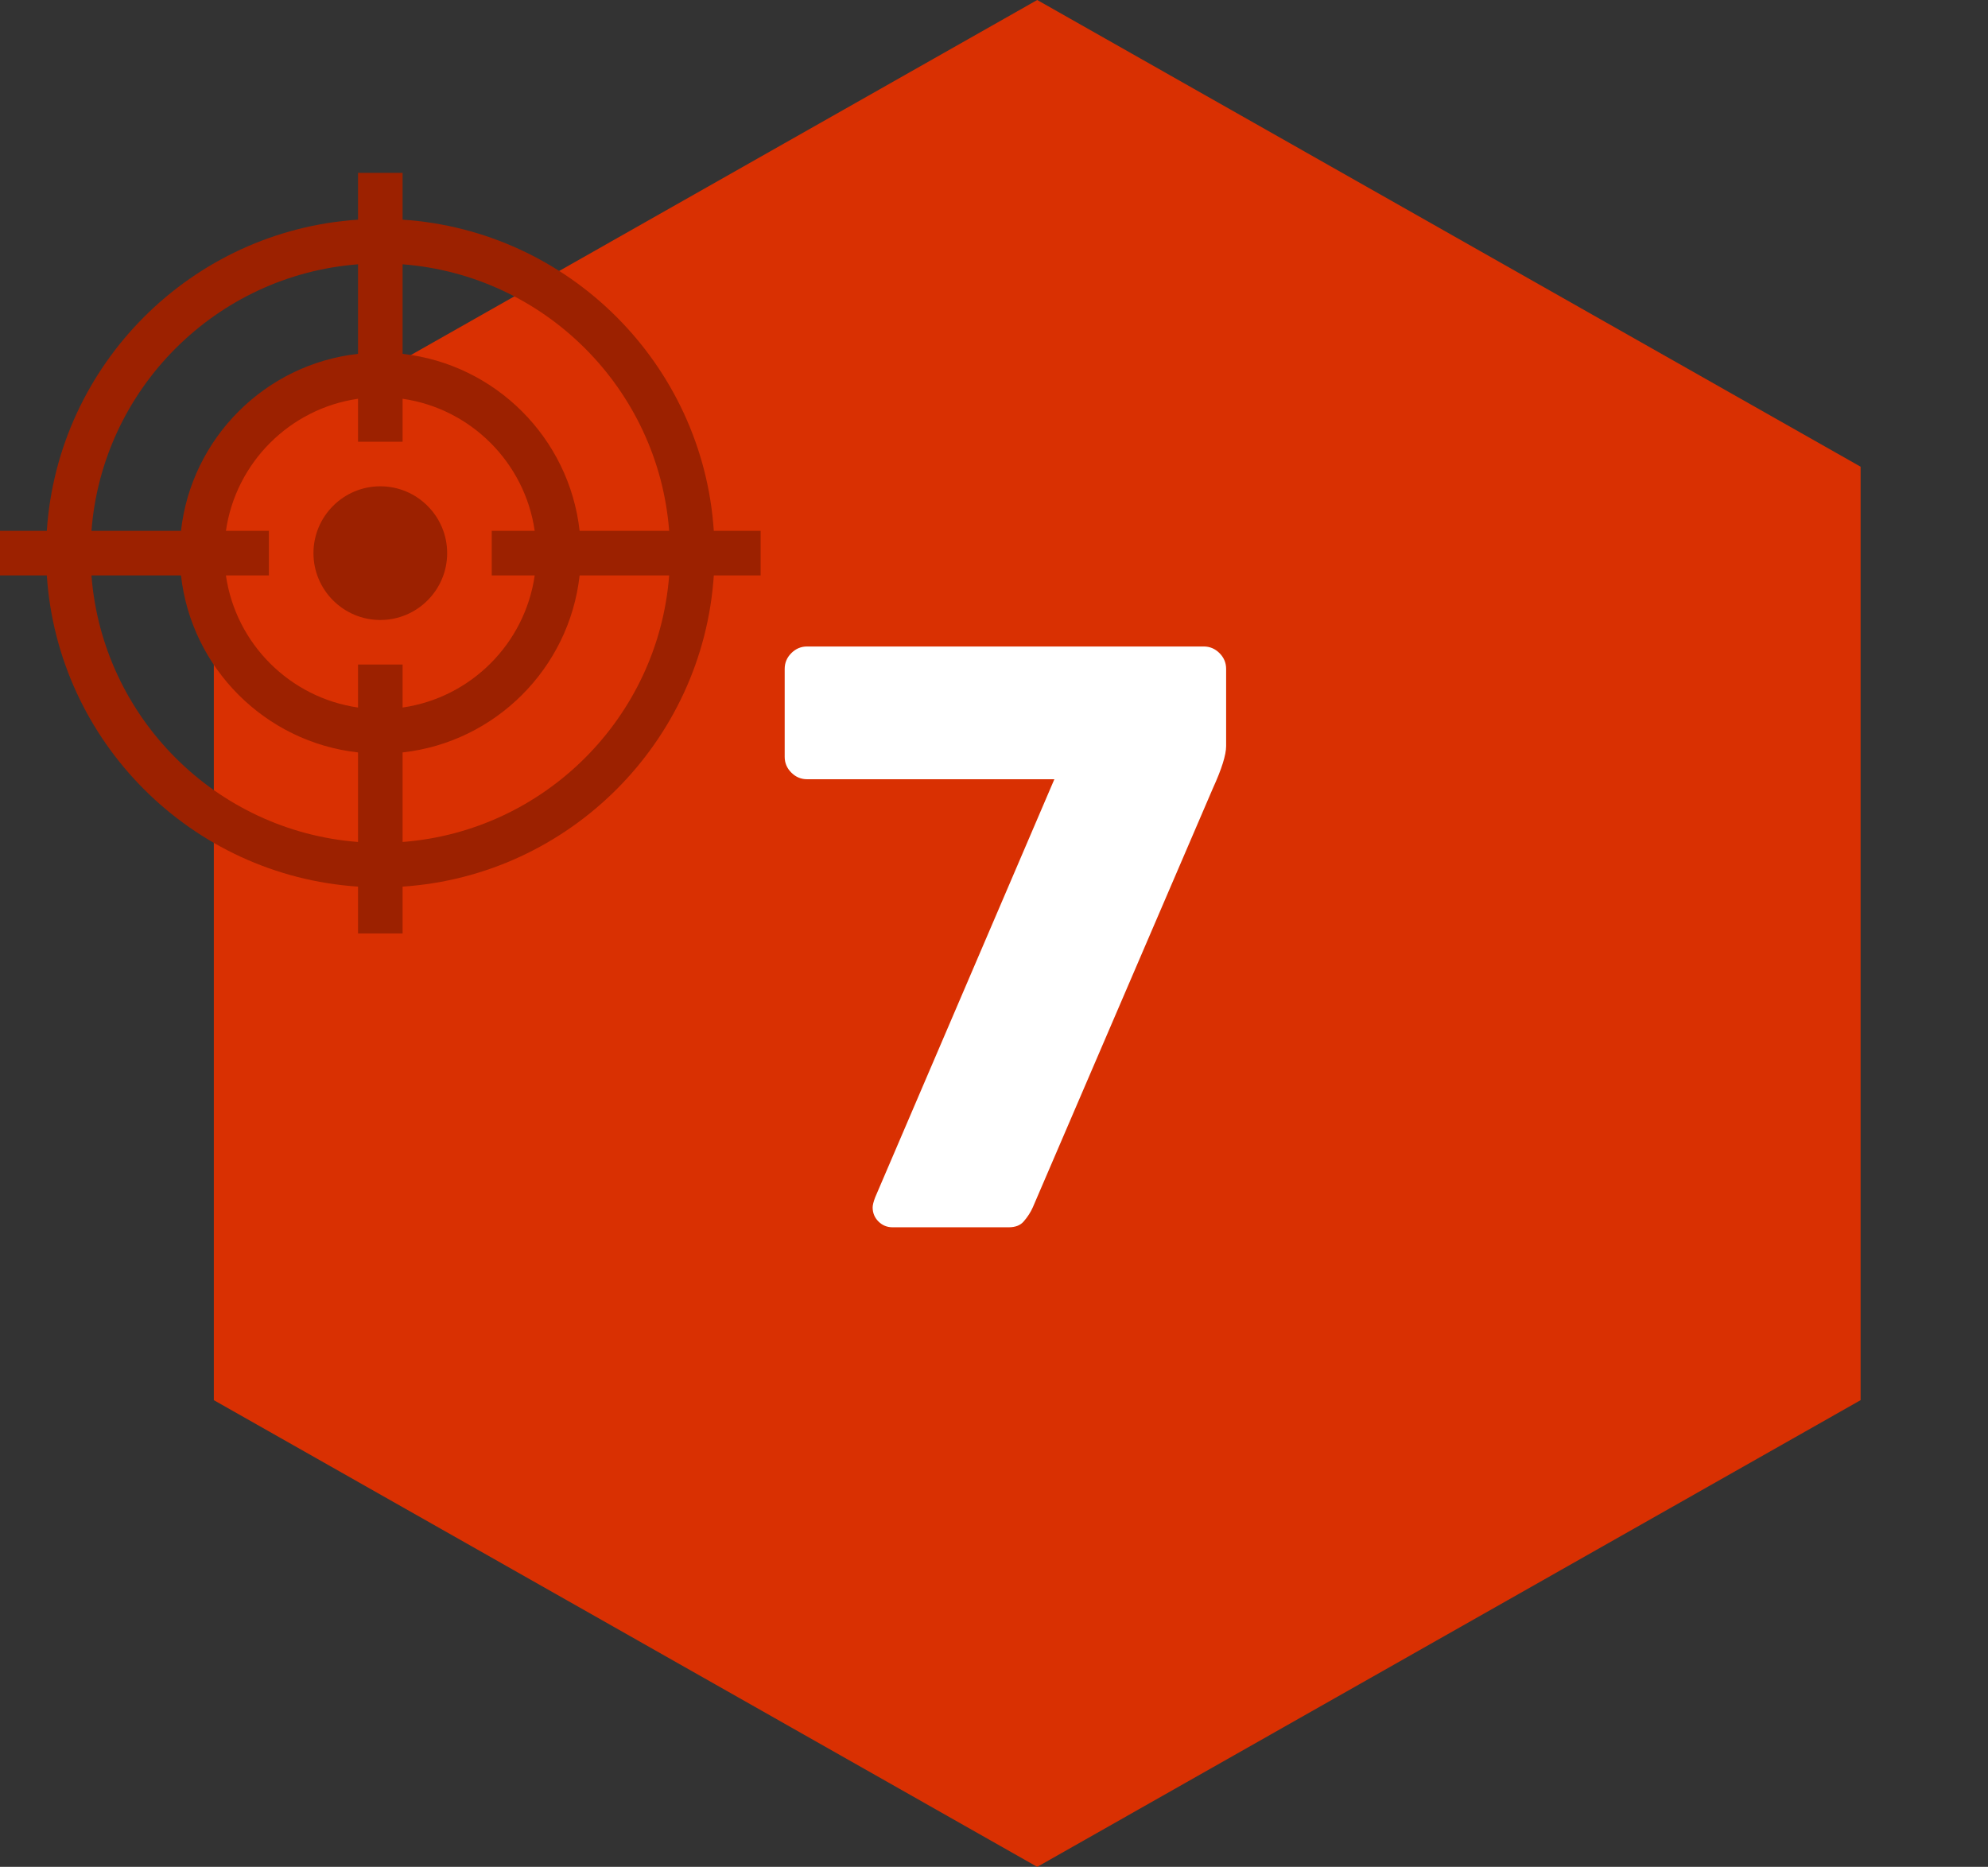
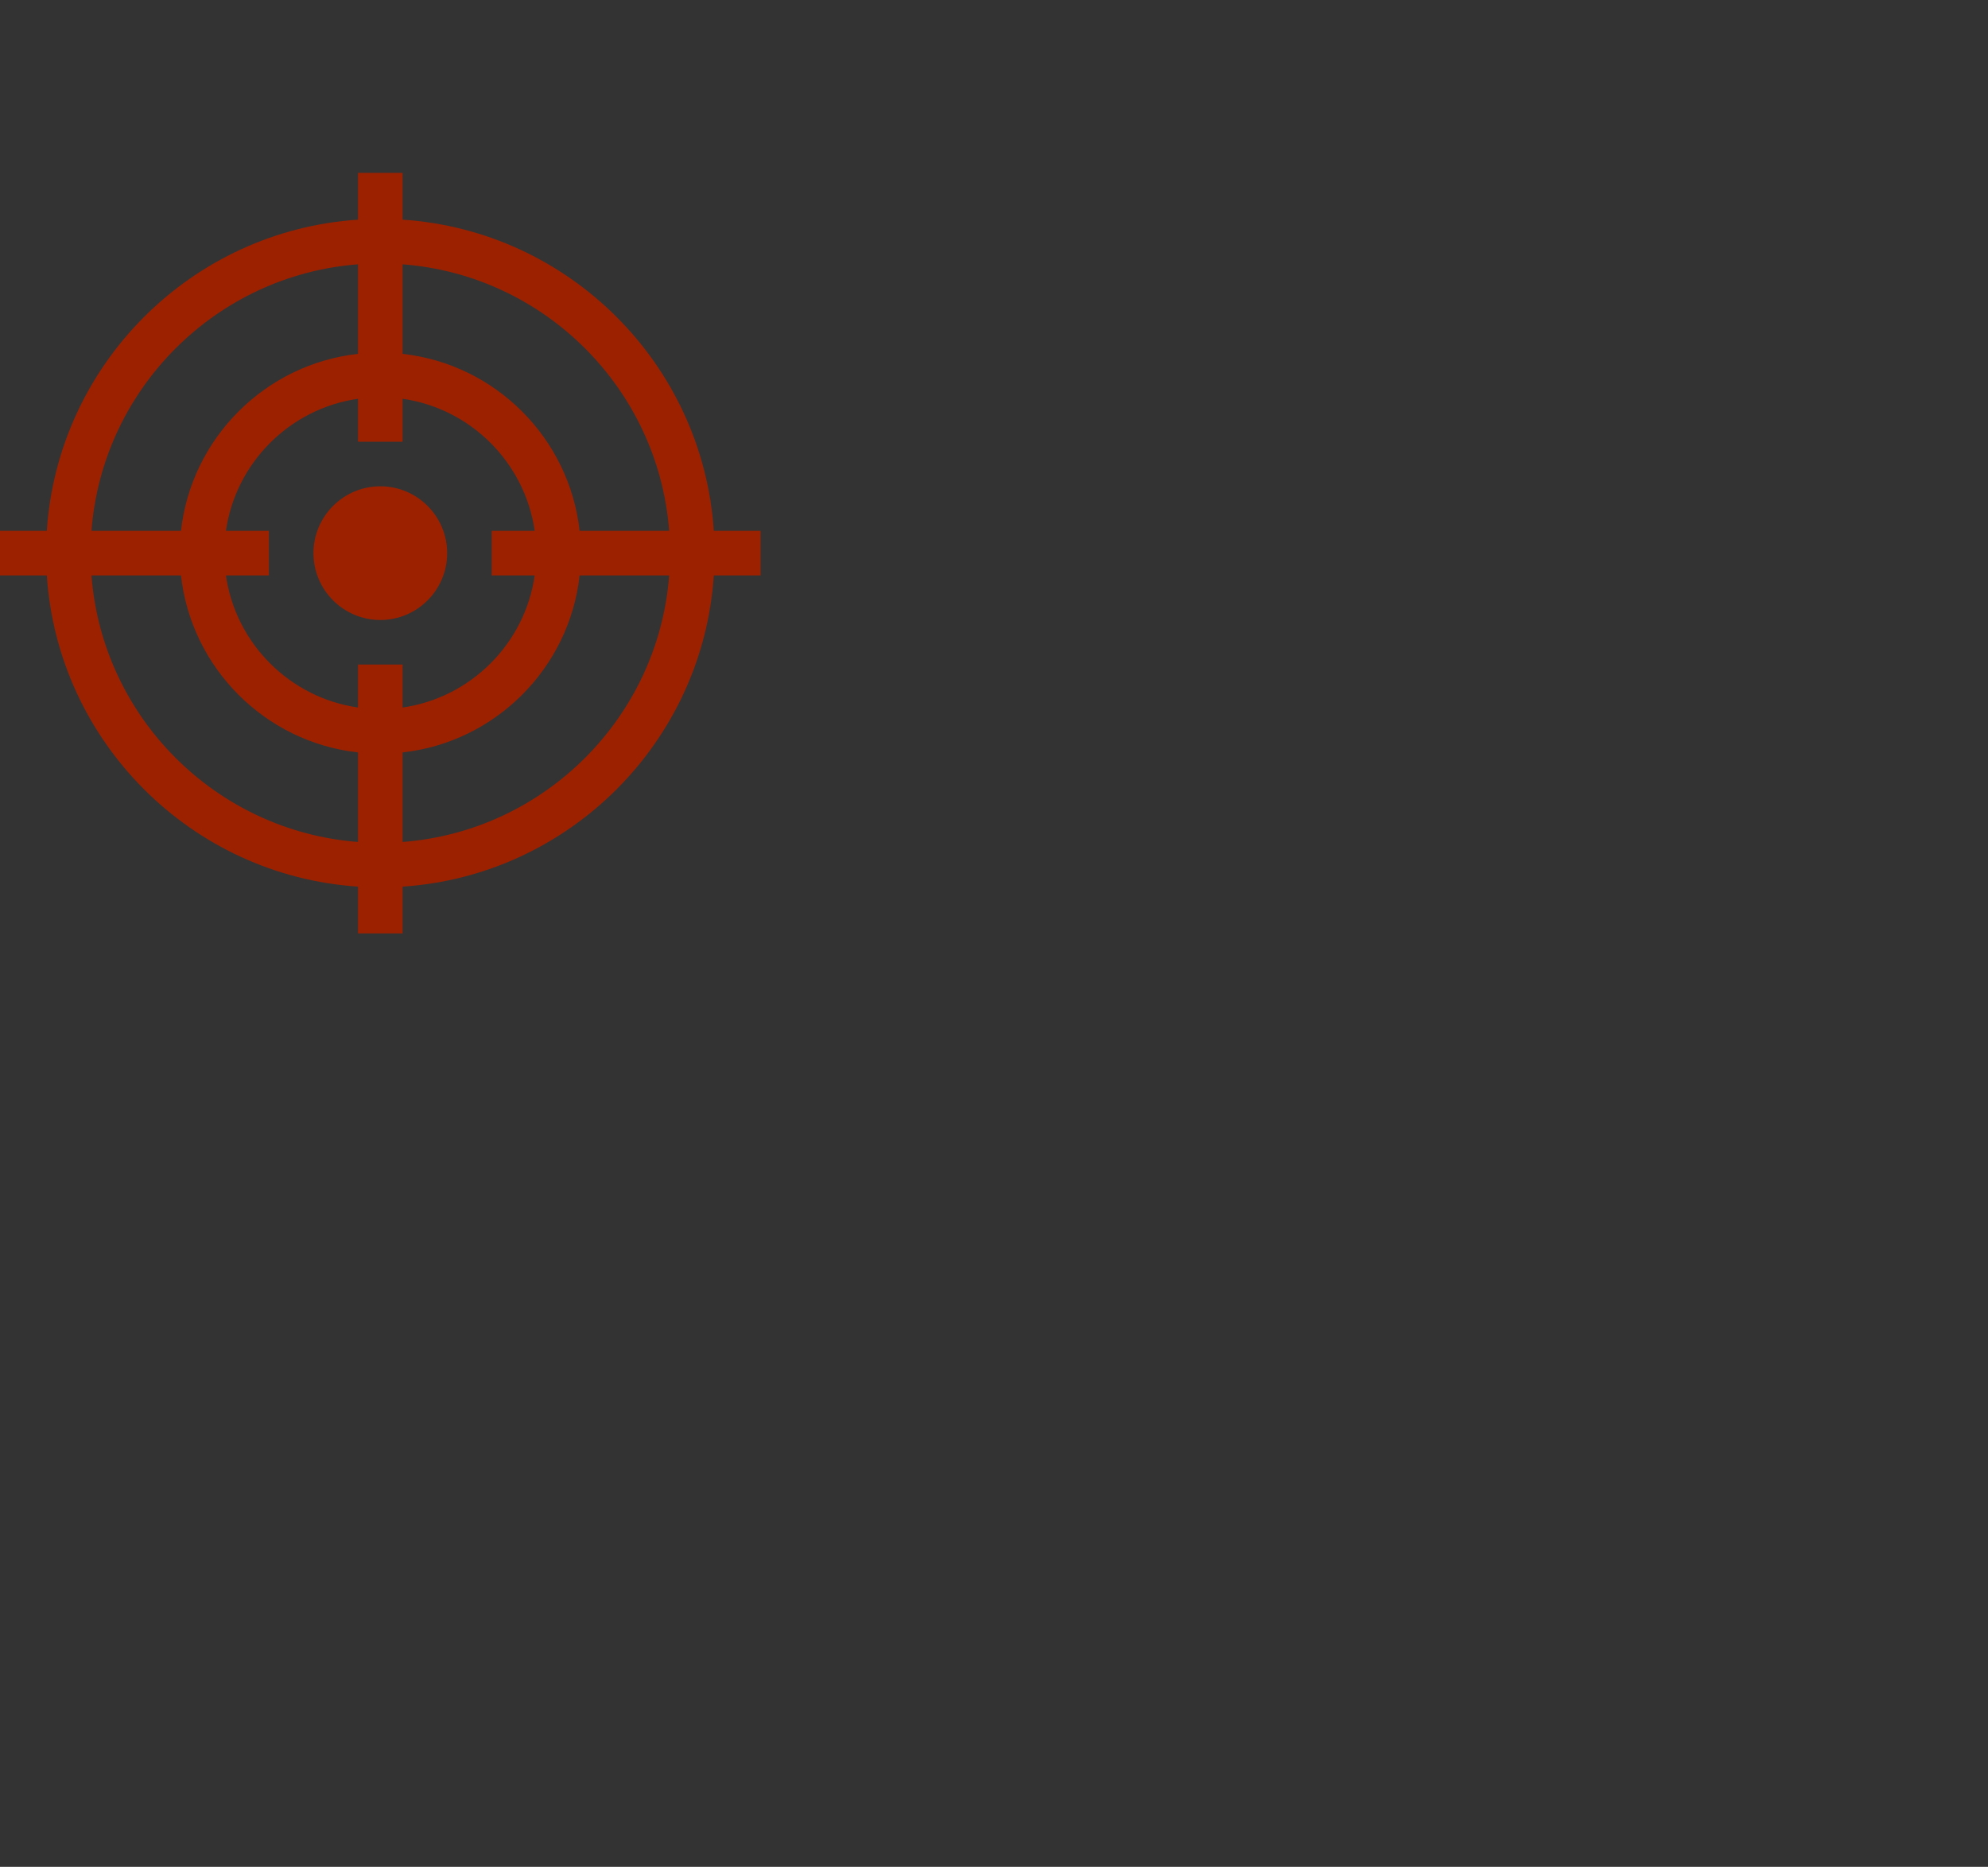
<svg xmlns="http://www.w3.org/2000/svg" width="115" height="108" viewBox="0 0 115 108" fill="none">
  <rect x="0" y="0" width="115" height="108" fill="#333333" stroke="none" />
-   <path d="M60 0L107.631 27V81L60 108L12.369 81V27L60 0Z" fill="#D93002" />
-   <path d="M50.48 69.848C50.48 69.72 50.528 69.528 50.624 69.272L60.992 45.08H46.688C46.336 45.08 46.032 44.952 45.776 44.696C45.52 44.44 45.392 44.136 45.392 43.784V38.696C45.392 38.344 45.52 38.04 45.776 37.784C46.032 37.528 46.336 37.4 46.688 37.4H69.632C69.984 37.4 70.288 37.528 70.544 37.784C70.8 38.04 70.928 38.344 70.928 38.696V43.16C70.928 43.672 70.672 44.488 70.16 45.608L59.744 69.848C59.616 70.136 59.44 70.408 59.216 70.664C59.024 70.888 58.736 71 58.352 71H51.632C51.312 71 51.04 70.888 50.816 70.664C50.592 70.44 50.48 70.168 50.48 69.848Z" fill="white" />
  <path d="M41.292 30.711C40.654 21.074 32.926 13.345 23.289 12.708V10H20.711V12.708C11.074 13.345 3.346 21.074 2.708 30.711H0V33.289H2.708C3.346 42.926 11.074 50.654 20.711 51.292V54H23.289V51.292C32.926 50.654 40.654 42.926 41.292 33.289H44V30.711H41.292ZM20.711 15.291V20.471C15.342 21.067 11.067 25.342 10.47 30.711H5.291C5.919 22.496 12.496 15.919 20.711 15.291ZM20.711 48.709C12.496 48.081 5.919 41.504 5.291 33.289H10.47C11.067 38.658 15.342 42.933 20.711 43.529V48.709ZM20.711 38.445V40.931C16.765 40.364 13.636 37.235 13.069 33.289H15.555V30.711H13.069C13.636 26.765 16.765 23.636 20.711 23.069V25.555H23.289V23.069C27.235 23.636 30.364 26.765 30.931 30.711H28.445V33.289H30.931C30.364 37.235 27.235 40.364 23.289 40.931V38.445H20.711ZM23.289 48.709V43.529C28.658 42.933 32.933 38.658 33.529 33.289H38.709C38.081 41.504 31.504 48.081 23.289 48.709ZM33.529 30.711C32.933 25.342 28.658 21.067 23.289 20.471V15.291C31.504 15.919 38.081 22.496 38.709 30.711H33.529Z" fill="#9C2100" />
  <path d="M22 28.133C19.868 28.133 18.133 29.868 18.133 32C18.133 34.132 19.868 35.867 22 35.867C24.132 35.867 25.867 34.132 25.867 32C25.867 29.868 24.132 28.133 22 28.133Z" fill="#9C2100" />
</svg>